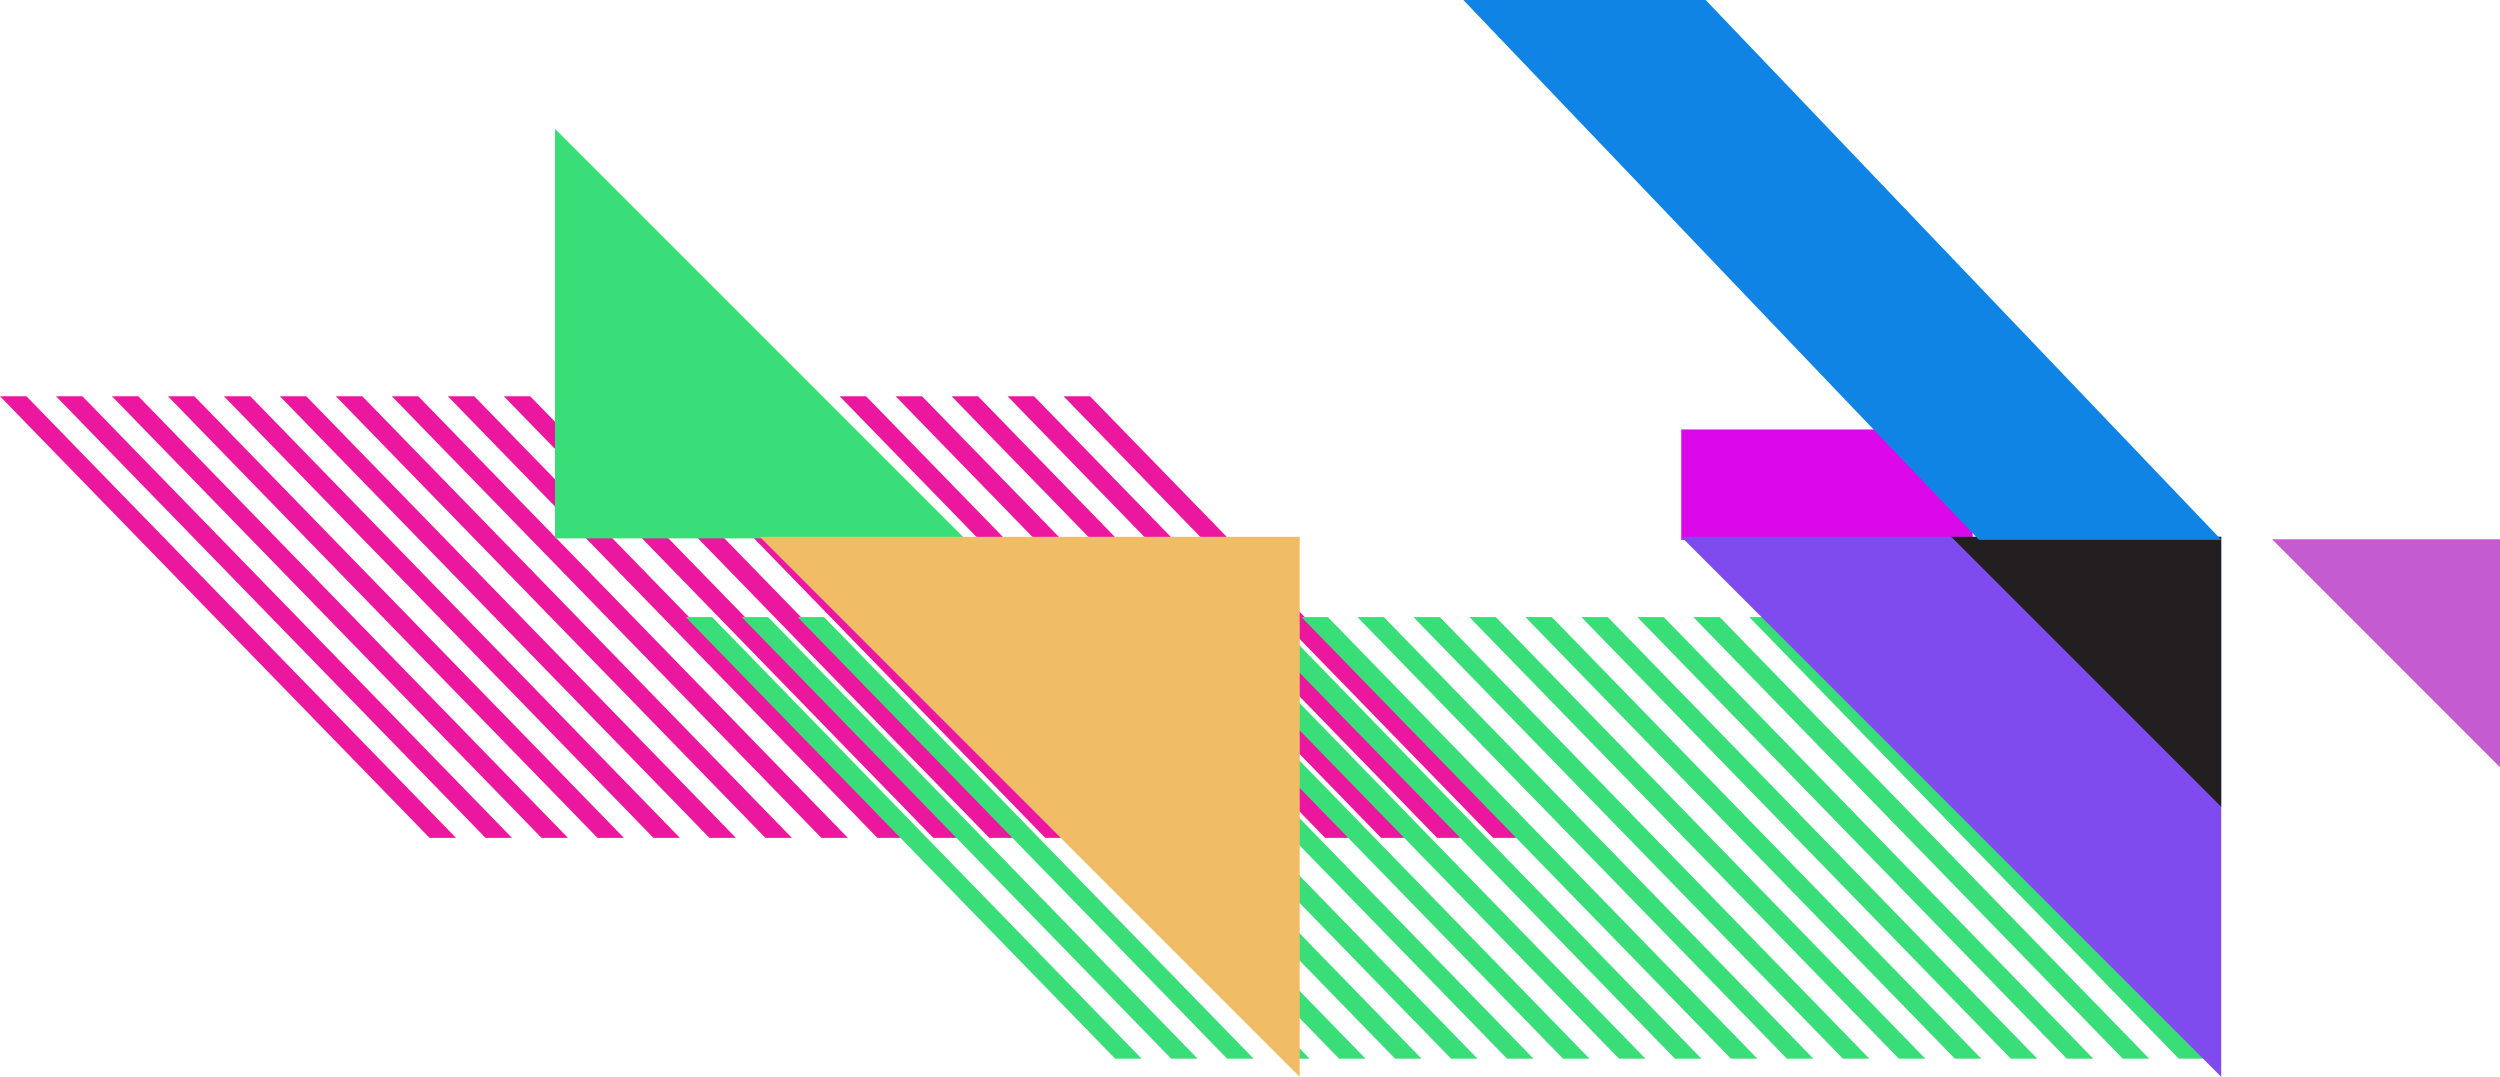
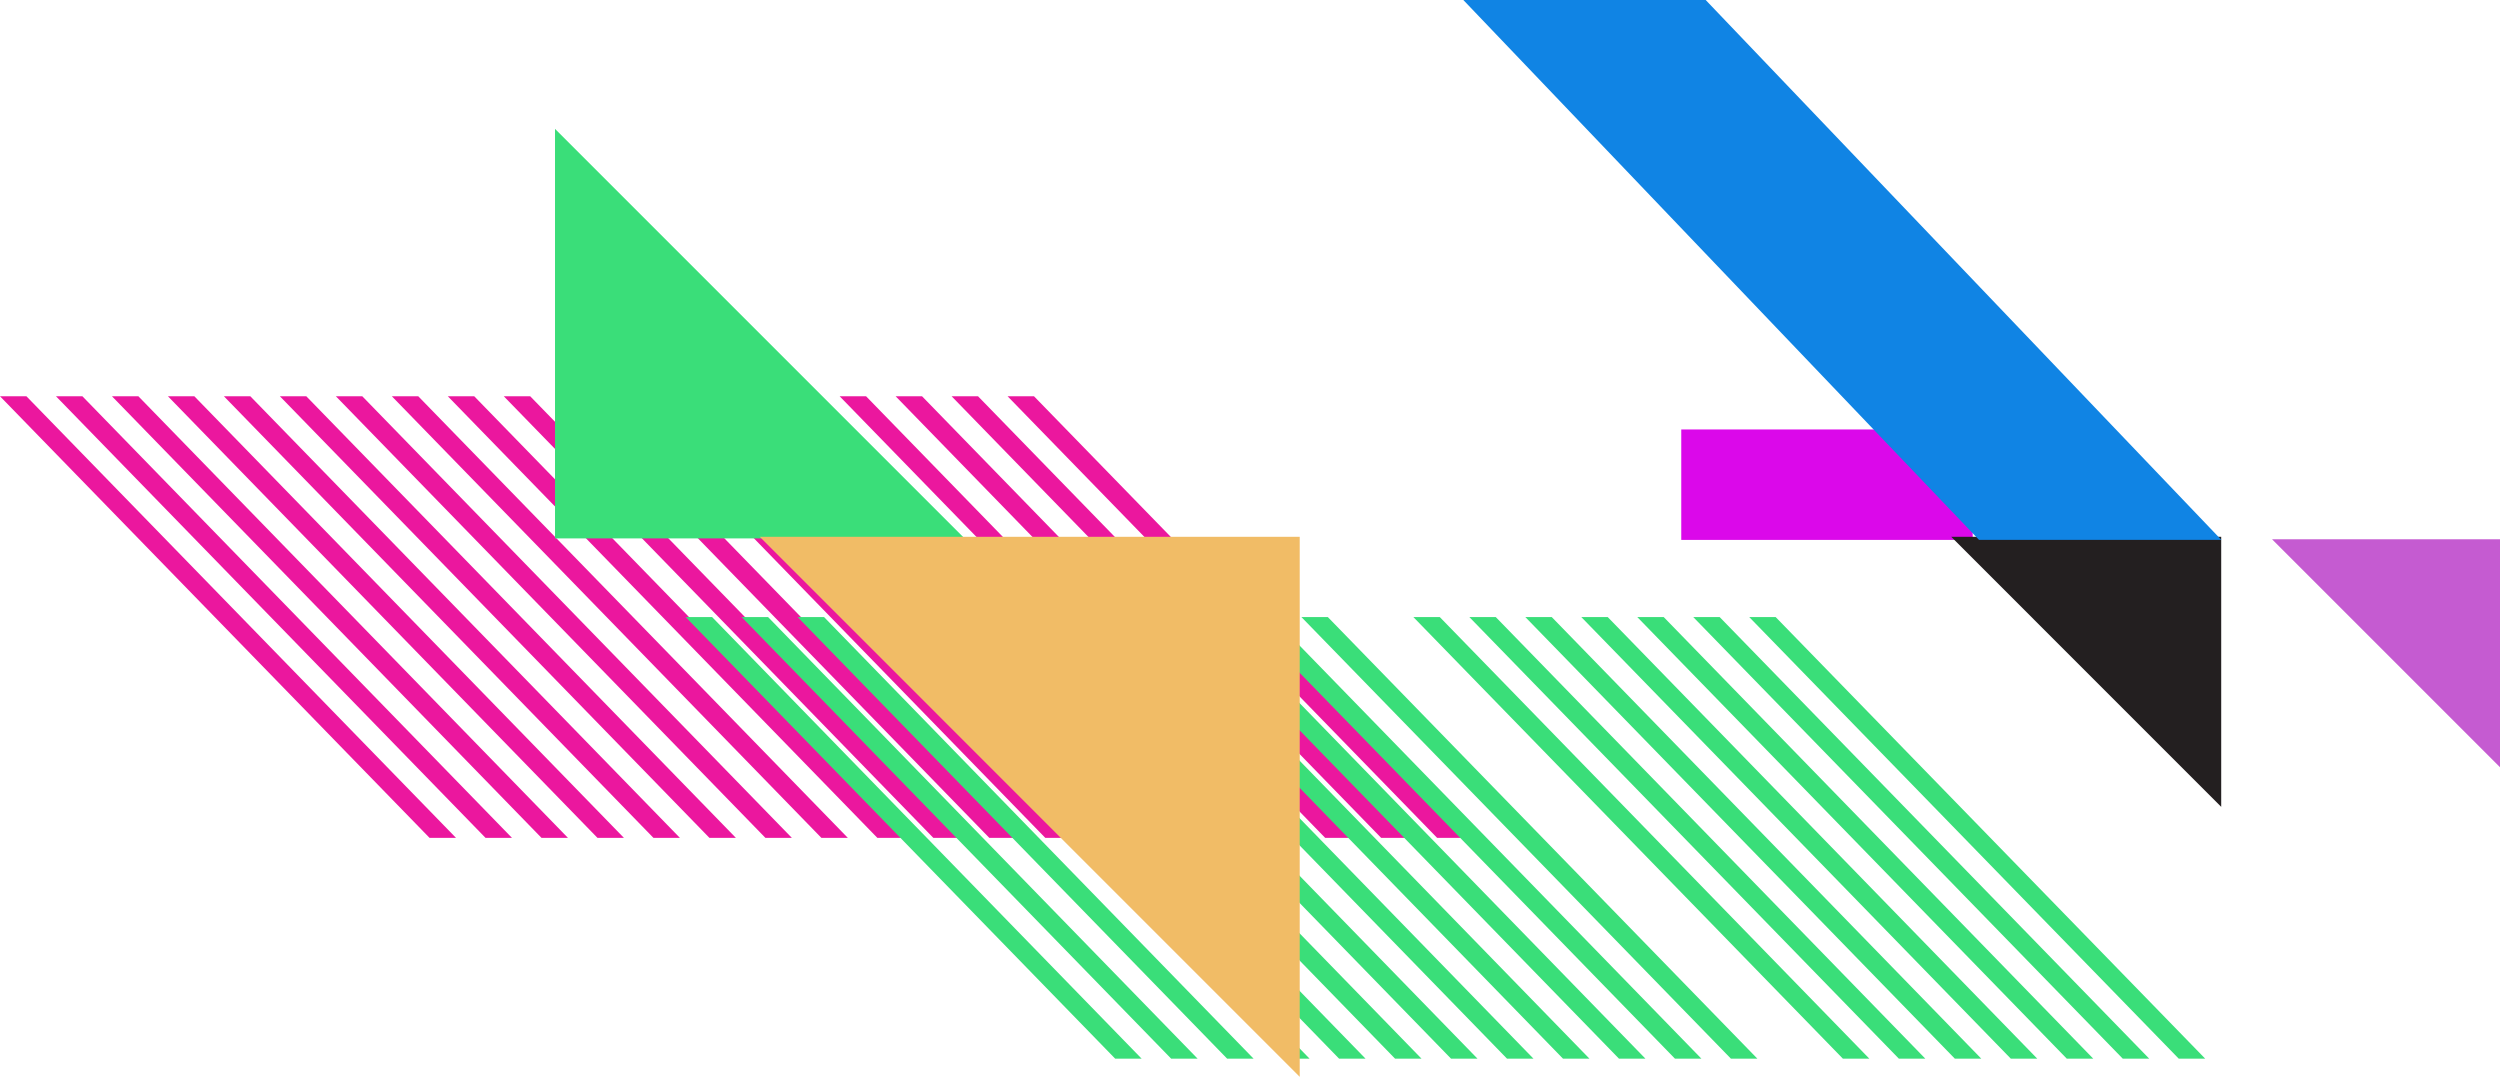
<svg xmlns="http://www.w3.org/2000/svg" width="400.304" height="172.423" viewBox="0 0 400.304 172.423">
  <g id="グループ_823" data-name="グループ 823" transform="translate(-11249.631 -20446.795) rotate(180)">
    <g id="グループ_578" data-name="グループ 578" transform="translate(-11249.631 -20510.246) rotate(180)">
      <path id="パス_1335" data-name="パス 1335" d="M73.014,70.709H68.779L0,0H4.23Z" fill="#eb179e" />
      <path id="パス_1336" data-name="パス 1336" d="M73.015,70.709H68.779L0,0H4.23Z" transform="translate(8.963)" fill="#eb179e" />
      <path id="パス_1337" data-name="パス 1337" d="M73.014,70.709H68.778L0,0H4.229Z" transform="translate(17.927)" fill="#eb179e" />
      <path id="パス_1338" data-name="パス 1338" d="M73.014,70.709H68.779L0,0H4.23Z" transform="translate(26.889)" fill="#eb179e" />
      <path id="パス_1339" data-name="パス 1339" d="M73.015,70.709H68.779L0,0H4.23Z" transform="translate(35.852)" fill="#eb179e" />
      <path id="パス_1340" data-name="パス 1340" d="M73.015,70.709H68.779L0,0H4.23Z" transform="translate(44.815)" fill="#eb179e" />
      <path id="パス_1341" data-name="パス 1341" d="M73.014,70.709H68.779L0,0H4.23Z" transform="translate(53.779)" fill="#eb179e" />
      <path id="パス_1342" data-name="パス 1342" d="M73.014,70.709H68.779L0,0H4.23Z" transform="translate(62.742)" fill="#eb179e" />
      <path id="パス_1343" data-name="パス 1343" d="M73.015,70.709H68.779L0,0H4.23Z" transform="translate(71.705)" fill="#eb179e" />
      <path id="パス_1344" data-name="パス 1344" d="M73.014,70.709H68.778L0,0H4.229Z" transform="translate(80.668)" fill="#eb179e" />
      <path id="パス_1345" data-name="パス 1345" d="M73.014,70.709H68.779L0,0H4.23Z" transform="translate(89.631)" fill="#eb179e" />
      <path id="パス_1346" data-name="パス 1346" d="M73.014,70.709H68.779L0,0H4.23Z" transform="translate(98.594)" fill="#eb179e" />
      <path id="パス_1347" data-name="パス 1347" d="M73.015,70.709H68.779L0,0H4.23Z" transform="translate(107.557)" fill="#eb179e" />
      <path id="パス_1348" data-name="パス 1348" d="M73.014,70.709H68.779L0,0H4.229Z" transform="translate(116.521)" fill="#eb179e" />
      <path id="パス_1349" data-name="パス 1349" d="M73.014,70.709H68.779L0,0H4.23Z" transform="translate(125.484)" fill="#eb179e" />
      <path id="パス_1350" data-name="パス 1350" d="M73.015,70.709H68.779L0,0H4.23Z" transform="translate(134.447)" fill="#eb179e" />
      <path id="パス_1351" data-name="パス 1351" d="M73.014,70.709H68.778L0,0H4.229Z" transform="translate(143.41)" fill="#eb179e" />
      <path id="パス_1352" data-name="パス 1352" d="M73.014,70.709H68.779L0,0H4.23Z" transform="translate(152.373)" fill="#eb179e" />
      <path id="パス_1353" data-name="パス 1353" d="M73.014,70.709H68.779L0,0H4.23Z" transform="translate(161.336)" fill="#eb179e" />
-       <path id="パス_1354" data-name="パス 1354" d="M73.015,70.709H68.779L0,0H4.23Z" transform="translate(170.299)" fill="#eb179e" />
    </g>
    <g id="グループ_579" data-name="グループ 579" transform="translate(-11359.422 -20545.6) rotate(180)">
      <path id="パス_1355" data-name="パス 1355" d="M73.014,70.715H68.778L0,0H4.229Z" fill="#3ade79" />
      <path id="パス_1356" data-name="パス 1356" d="M73.014,70.715H68.779L0,0H4.23Z" transform="translate(8.963)" fill="#3ade79" />
      <path id="パス_1357" data-name="パス 1357" d="M73.014,70.715H68.779L0,0H4.23Z" transform="translate(17.926)" fill="#3ade79" />
      <path id="パス_1358" data-name="パス 1358" d="M73.015,70.715H68.779L0,0H4.23Z" transform="translate(26.889)" fill="#3ade79" />
      <path id="パス_1359" data-name="パス 1359" d="M73.014,70.715H68.778L0,0H4.229Z" transform="translate(35.852)" fill="#3ade79" />
      <path id="パス_1360" data-name="パス 1360" d="M73.014,70.715H68.779L0,0H4.23Z" transform="translate(44.815)" fill="#3ade79" />
      <path id="パス_1361" data-name="パス 1361" d="M73.015,70.715H68.779L0,0H4.23Z" transform="translate(53.778)" fill="#3ade79" />
      <path id="パス_1362" data-name="パス 1362" d="M73.014,70.715H68.778L0,0H4.229Z" transform="translate(62.742)" fill="#3ade79" />
      <path id="パス_1363" data-name="パス 1363" d="M73.014,70.715H68.779L0,0H4.23Z" transform="translate(71.705)" fill="#3ade79" />
      <path id="パス_1364" data-name="パス 1364" d="M73.014,70.715H68.779L0,0H4.23Z" transform="translate(80.668)" fill="#3ade79" />
      <path id="パス_1365" data-name="パス 1365" d="M73.015,70.715H68.779L0,0H4.23Z" transform="translate(89.631)" fill="#3ade79" />
      <path id="パス_1366" data-name="パス 1366" d="M73.014,70.715H68.778L0,0H4.229Z" transform="translate(98.594)" fill="#3ade79" />
-       <path id="パス_1367" data-name="パス 1367" d="M73.014,70.715H68.779L0,0H4.23Z" transform="translate(107.557)" fill="#3ade79" />
      <path id="パス_1368" data-name="パス 1368" d="M73.015,70.715H68.779L0,0H4.23Z" transform="translate(116.52)" fill="#3ade79" />
      <path id="パス_1369" data-name="パス 1369" d="M73.015,70.715H68.779L0,0H4.23Z" transform="translate(125.483)" fill="#3ade79" />
      <path id="パス_1370" data-name="パス 1370" d="M73.014,70.715H68.779L0,0H4.23Z" transform="translate(134.447)" fill="#3ade79" />
      <path id="パス_1371" data-name="パス 1371" d="M73.014,70.715H68.779L0,0H4.23Z" transform="translate(143.41)" fill="#3ade79" />
      <path id="パス_1372" data-name="パス 1372" d="M73.015,70.715H68.779L0,0H4.23Z" transform="translate(152.373)" fill="#3ade79" />
      <path id="パス_1373" data-name="パス 1373" d="M73.014,70.715H68.778L0,0H4.229Z" transform="translate(161.336)" fill="#3ade79" />
      <path id="パス_1374" data-name="パス 1374" d="M73.014,70.715H68.779L0,0H4.23Z" transform="translate(170.299)" fill="#3ade79" />
    </g>
    <path id="パス_1398" data-name="パス 1398" d="M65.576,65.576H0V0Z" transform="translate(-11338.5 -20467.43) rotate(180)" fill="#3ade79" />
    <g id="グループ_583" data-name="グループ 583" transform="translate(-11371.288 -20446.795) rotate(180)">
      <rect id="長方形_1532" data-name="長方形 1532" width="46.663" height="17.684" transform="translate(147.55 68.766)" fill="#db08ea" />
-       <path id="パス_1417" data-name="パス 1417" d="M0,0H86.456V86.465Z" transform="translate(147.55 85.958)" fill="#804bee" />
      <path id="パス_1418" data-name="パス 1418" d="M0,0H43.227V43.239Z" transform="translate(190.78 85.958)" fill="#231f20" />
      <path id="パス_1419" data-name="パス 1419" d="M0,0H86.456V86.465Z" transform="translate(0 85.958)" fill="#f1bc66" />
      <path id="パス_1427" data-name="パス 1427" d="M0,0H36.495V36.5Z" transform="translate(242.152 86.352)" fill="#c55bd1" />
      <path id="パス_1428" data-name="パス 1428" d="M0,0H38.806l82.565,86.444h-38.8Z" transform="translate(112.654 0)" fill="#1084e4" />
    </g>
  </g>
</svg>